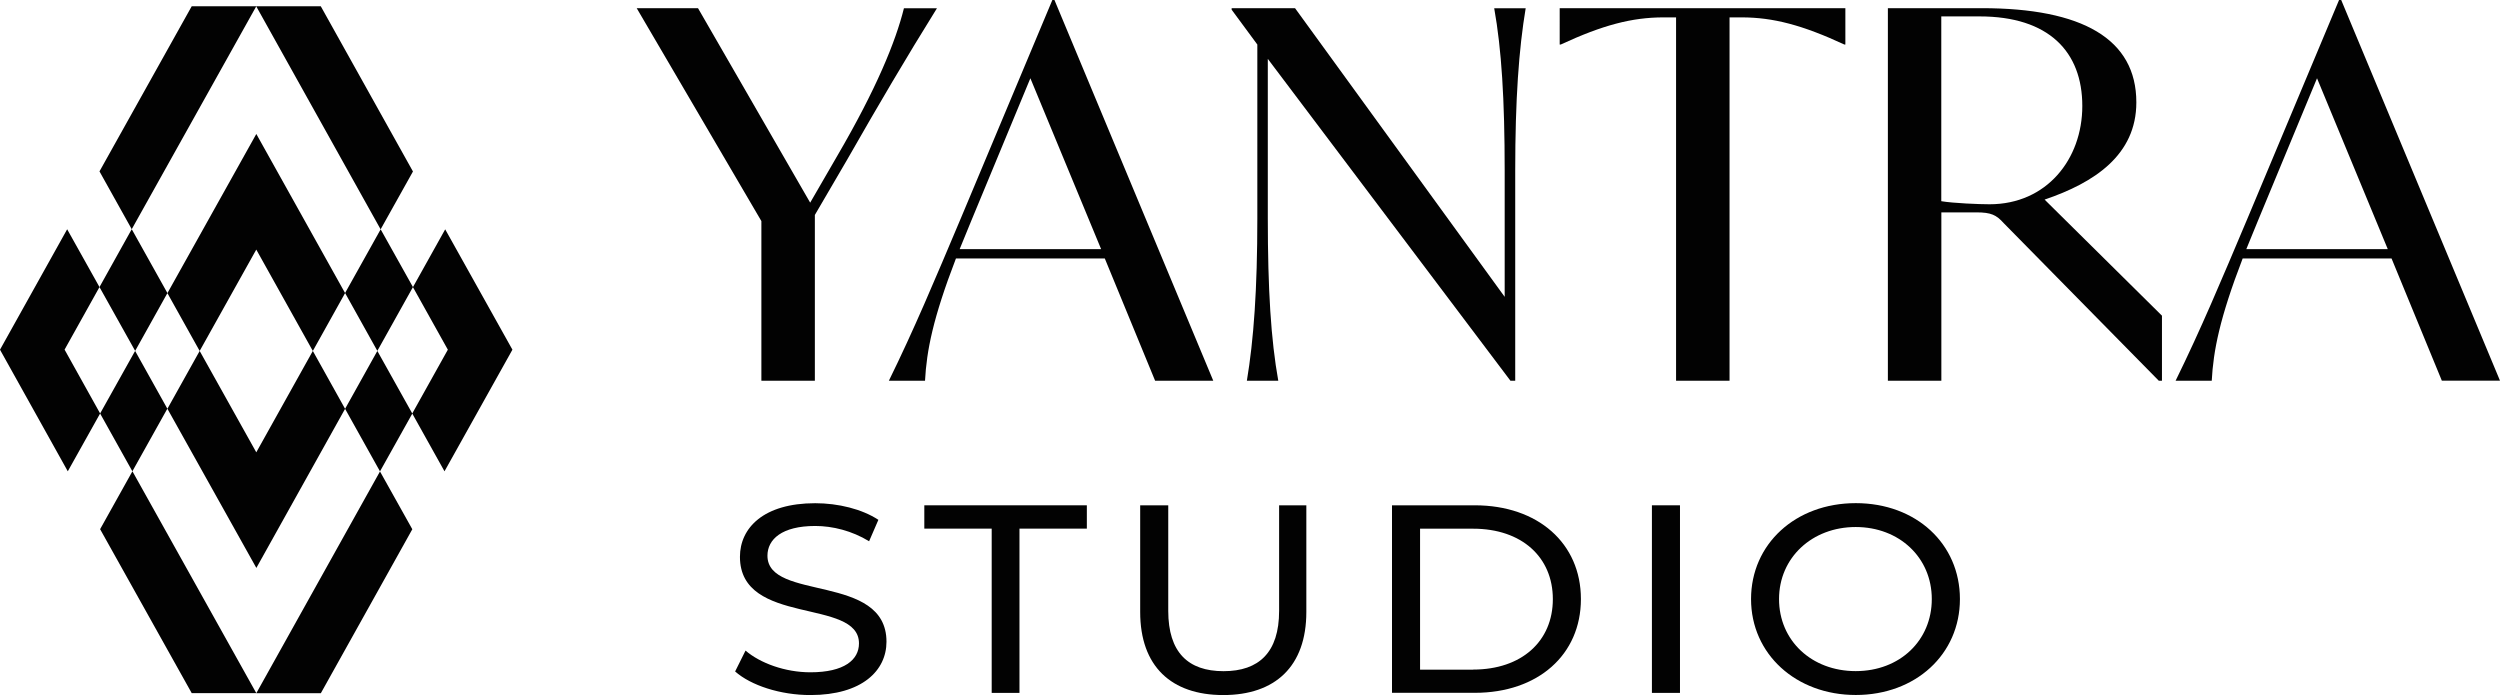
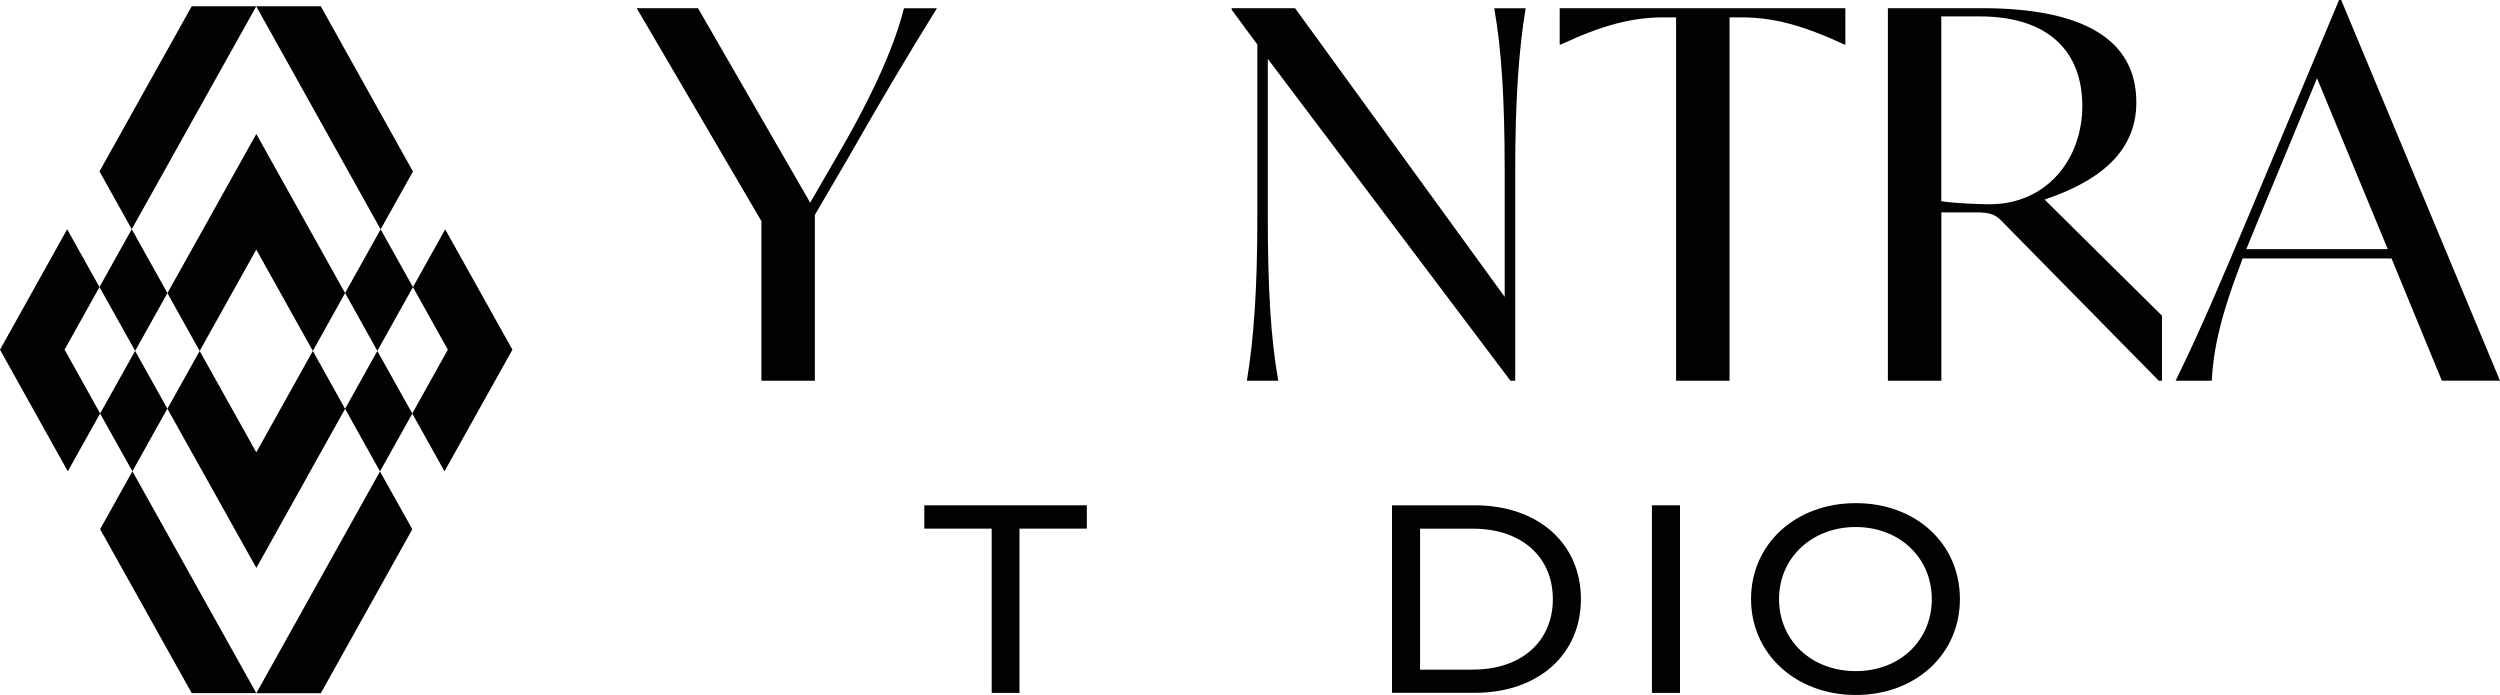
<svg xmlns="http://www.w3.org/2000/svg" id="Ebene_2" viewBox="0 0 358.1 99.55">
  <defs>
    <style>      .cls-1 {        fill: #020202;      }    </style>
  </defs>
  <g id="Ebene_1-2" data-name="Ebene_1">
    <g>
      <path class="cls-1" d="M14.34,59.23h0s-4.63,8.28-4.63,8.28L0,50.09l9.62-17.25h0s4.63,8.28,4.63,8.28h0s-5,8.96-5,8.96h0s5.09,9.14,5.09,9.14ZM27.46.9l-13.21,23.65,4.62,8.28L36.71.9h-9.25ZM59.15,24.56L45.95.9h-9.25l17.82,31.95,4.63-8.28h0ZM73.4,50.09l-9.63-17.24-4.62,8.28,5,8.96h0s-5.1,9.14-5.1,9.14h0s4.62,8.28,4.62,8.28l9.73-17.42h0ZM19.35,50.27l-5.01,8.96h0s4.62,8.28,4.62,8.28l5.01-8.97-4.62-8.28ZM36.72,19.18l-12.74,22.81,4.62,8.28,8.11-14.52,8.1,14.52,4.62-8.29-12.72-22.8ZM54.05,50.27l-4.62,8.29,5,8.96h0s4.63-8.28,4.63-8.28h0s-5.01-8.97-5.01-8.97ZM18.96,67.52l-4.62,8.28h0s13.12,23.48,13.12,23.48h9.25l-17.74-31.77ZM36.71,99.29h9.25l13.1-23.48h0s-4.63-8.28-4.63-8.28l-17.72,31.77ZM18.87,32.83h0s-4.62,8.29-4.62,8.29l5.11,9.14,4.62-8.28-5.11-9.15ZM44.81,50.27l-8.1,14.52-8.11-14.52-4.62,8.28,12.74,22.8,12.71-22.79-4.62-8.29ZM54.53,32.84l-5.1,9.13,4.62,8.29,5.1-9.14-4.63-8.28ZM23.98,41.99l-4.62,8.28M49.43,41.98l4.62,8.29" />
      <g>
        <path class="cls-1" d="M121.3,22.95l-4.58,7.84v23.75h-7.66v-22.87L91.2,1.17h8.78l16.07,27.86,3.9-6.74c5.56-9.53,8.33-16.28,9.53-21.11h4.73c-4.51,7.26-8.18,13.49-12.91,21.77Z" />
-         <path class="cls-1" d="M158.25,37.02h-21.32c-3.3,8.58-4.2,13.2-4.43,17.52h-5.18c3.6-7.33,6.46-14.15,10.36-23.39L150.74,0h.3l22.75,54.54h-8.33l-7.21-17.52ZM157.73,35.7l-10.14-24.49-8.48,20.45-1.65,4.03h20.27Z" />
        <path class="cls-1" d="M218.54,1.17c-.98,5.86-1.5,13.05-1.5,23.31v30.06h-.68l-34.76-46.11v22.8c0,10.26.45,17.45,1.5,23.31h-4.5c.98-5.86,1.5-13.05,1.5-23.31V6.38l-3.68-4.99v-.22h9.08l30.03,41.35v-18.03c0-10.26-.45-17.45-1.5-23.31h4.5Z" />
        <path class="cls-1" d="M264.34,6.38h-.15c-6.01-2.79-10.21-3.89-14.72-3.89h-1.73v52.05h-7.66V2.49h-1.8c-4.51,0-8.71,1.1-14.72,3.89h-.15V1.17h40.92v5.2Z" />
        <path class="cls-1" d="M309.68,45.23v9.31h-.45l-22.22-22.58c-1.05-1.17-1.8-1.54-3.9-1.54h-5.03v24.12h-7.66V1.17h13.44c14.41,0,22.15,4.4,22.15,13.49,0,7.55-6.01,11.51-13.14,13.93l16.82,16.64ZM298.27,15.18c0-7.77-4.8-12.83-14.72-12.83h-5.48v26.47c1.73.29,5.41.44,6.91.44,8.18,0,13.29-6.45,13.29-14.08Z" />
        <path class="cls-1" d="M342.56,37.02h-21.32c-3.3,8.58-4.2,13.2-4.43,17.52h-5.18c3.6-7.33,6.46-14.15,10.36-23.39l13.06-31.16h.3l22.75,54.54h-8.33l-7.21-17.52ZM342.03,35.7l-10.14-24.49-8.48,20.45-1.65,4.03h20.27Z" />
      </g>
      <g>
-         <path class="cls-1" d="M105.3,96.18l1.49-2.99c2.09,1.8,5.67,3.11,9.29,3.11,4.87,0,6.96-1.8,6.96-4.14,0-6.56-17.05-2.42-17.05-12.4,0-4.14,3.38-7.68,10.78-7.68,3.3,0,6.71.84,9.05,2.38l-1.33,3.07c-2.45-1.5-5.23-2.19-7.72-2.19-4.78,0-6.84,1.92-6.84,4.26,0,6.56,17.05,2.46,17.05,12.32,0,4.11-3.46,7.64-10.9,7.64-4.3,0-8.52-1.38-10.78-3.38Z" />
        <path class="cls-1" d="M142.05,75.72h-9.65v-3.34h23.28v3.34h-9.65v23.53h-3.98v-23.53Z" />
-         <path class="cls-1" d="M163.32,87.66v-15.28h4.02v15.12c0,5.95,2.85,8.64,7.92,8.64s7.96-2.69,7.96-8.64v-15.12h3.9v15.28c0,7.79-4.46,11.9-11.9,11.9s-11.9-4.11-11.9-11.9Z" />
        <path class="cls-1" d="M199.39,72.38h11.86c9.05,0,15.2,5.45,15.2,13.43s-6.15,13.43-15.2,13.43h-11.86v-26.87ZM211.01,95.91c6.96,0,11.42-4.07,11.42-10.09s-4.46-10.09-11.42-10.09h-7.6v20.19h7.6Z" />
        <path class="cls-1" d="M236.62,72.38h4.02v26.87h-4.02v-26.87Z" />
        <path class="cls-1" d="M250.82,85.81c0-7.87,6.35-13.74,15-13.74s14.92,5.83,14.92,13.74-6.35,13.74-14.92,13.74-15-5.87-15-13.74ZM276.71,85.81c0-5.95-4.66-10.32-10.9-10.32s-10.98,4.38-10.98,10.32,4.66,10.32,10.98,10.32,10.9-4.38,10.9-10.32Z" />
      </g>
    </g>
  </g>
</svg>